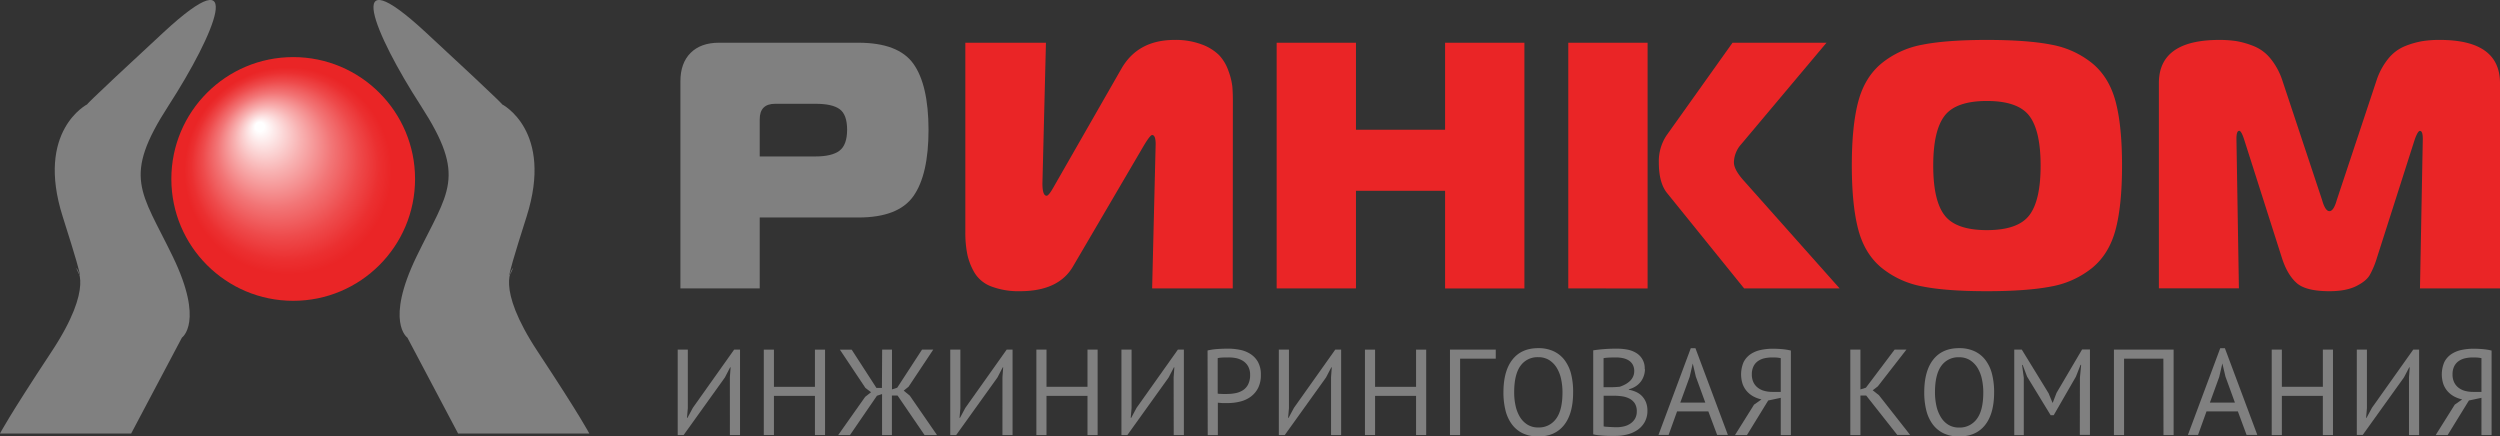
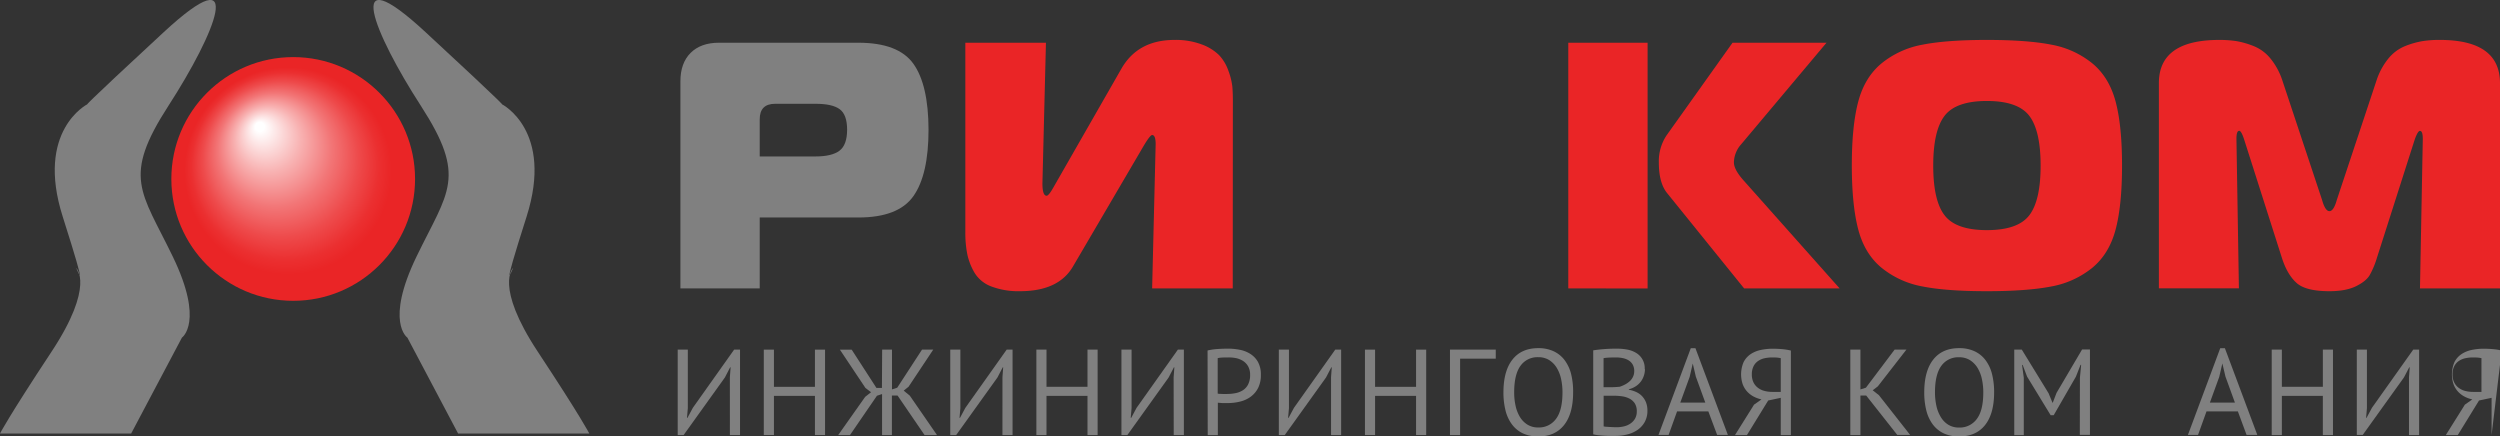
<svg xmlns="http://www.w3.org/2000/svg" viewBox="0 0 1271.55 222.01">
  <rect x="0" y="0" width="1271.55" height="222.01" fill="#333333" stroke="none" />
  <defs>
    <style>.cls-1{fill:gray;}.cls-2{fill:#ea2526;}.cls-3{fill:url(#radial-gradient);}</style>
    <radialGradient id="radial-gradient" cx="149.13" cy="91.02" fx="131.456" fy="63.461" r="61.98" gradientUnits="userSpaceOnUse">
      <stop offset="0.04" stop-color="#fff" />
      <stop offset="0.04" stop-color="#fffefe" />
      <stop offset="0.27" stop-color="#f8b2b2" />
      <stop offset="0.47" stop-color="#f27576" />
      <stop offset="0.64" stop-color="#ee4a4b" />
      <stop offset="0.77" stop-color="#eb2f30" />
      <stop offset="0.85" stop-color="#ea2526" />
    </radialGradient>
  </defs>
  <g id="Layer_2" data-name="Layer 2">
    <g id="Layer_1-2" data-name="Layer 1">
      <path class="cls-1" d="M386.41,146.68H346.07V41.37q0-9.28,5.18-14.46t14.46-5.18h70.86q20.35,0,28,10.71T472.27,66q0,22.85-7.68,33.74t-28,10.88H386.41Zm0-67.11h28.38q8.4,0,12.23-2.95T430.86,66q0-7.66-3.75-10.44t-12.32-2.77H394.27q-7.86,0-7.86,7.86Z" />
      <path class="cls-2" d="M627,146.68H586l1.79-73.36q0-4.63-1.79-4.64-1.07,0-4.64,6.07L545.8,135.43q-7.32,12.67-26.95,12.68a38.89,38.89,0,0,1-14.63-2.41,16.8,16.8,0,0,1-8.57-7,31.41,31.41,0,0,1-3.66-9.37,55.24,55.24,0,0,1-1-11.16V21.73h41l-1.79,71.58q0,6.25,2.15,6.25,1.07,0,3.57-4.47l34.45-60.15q8.38-14.62,26.95-14.63a37.7,37.7,0,0,1,14,2.32,24.49,24.49,0,0,1,8.75,5.44A22.25,22.25,0,0,1,624.79,36a34,34,0,0,1,2,8q.27,3.12.27,7.23Z" />
-       <path class="cls-2" d="M775.34,21.73v125H735V97.06H689.67v49.62H649.33V21.73h40.34V66H735V21.73Z" />
      <path class="cls-2" d="M797.66,146.68V21.73H838v125Zm138,0H887.08L848,98.31q-4.29-5.18-4.28-15.71a23.65,23.65,0,0,1,3.92-13.74l33.56-47.13H929L885.65,73.32a14.28,14.28,0,0,0-3.75,9.28q0,3.75,5.18,9.46Z" />
      <path class="cls-2" d="M977.84,22.72q12.23-2.41,32.75-2.41t32.76,2.41a46.06,46.06,0,0,1,20.79,9.46q8.56,7.05,11.87,19.36t3.3,32.67q0,20.34-3.3,32.66t-11.87,19.37a46.16,46.16,0,0,1-20.79,9.46q-12.24,2.4-32.76,2.41t-32.75-2.41a46.16,46.16,0,0,1-20.79-9.46q-8.58-7.05-11.87-19.37t-3.31-32.66q0-20.35,3.31-32.67t11.87-19.36A46.06,46.06,0,0,1,977.84,22.72Zm11.25,36.14q-5.8,7.5-5.81,25.35t5.81,25.34q5.79,7.5,21.5,7.5t21.51-7.5q5.81-7.5,5.8-25.34t-5.8-25.35q-5.8-7.5-21.51-7.5T989.09,58.86Z" />
      <path class="cls-2" d="M1228.17,71l-19.28,60.33a43.05,43.05,0,0,1-3.65,8.66q-1.87,3.12-7,5.62t-13.47,2.5q-12,0-16.69-4.2t-7.41-12.58L1141.43,71q-1.44-4.45-2.5-4.46c-1,0-1.43,1.37-1.43,4.1l1.25,76h-40.7V42.26q0-21.94,30.7-21.95a56.42,56.42,0,0,1,8.84.62,43.89,43.89,0,0,1,8.65,2.5,21.15,21.15,0,0,1,8.57,6.34A34.79,34.79,0,0,1,1160.88,41l20.17,60.69q1.6,5.72,3.75,5.71t3.75-5.71L1208.72,41a34.6,34.6,0,0,1,6.07-11.24,21.12,21.12,0,0,1,8.56-6.34,43.52,43.52,0,0,1,8.75-2.5,56.77,56.77,0,0,1,8.75-.62q30.69,0,30.7,22V146.68h-40.7l1.43-76c0-2.73-.48-4.1-1.43-4.1C1230.14,66.54,1229.24,68,1228.17,71Z" />
      <path class="cls-1" d="M371.23,191.85l.37-5h-.24L368.69,192l-21,29.29h-3V177.83h5.15v29.78l-.43,4.91h.25l2.73-5.09,21-29.6h3v43.44h-5.15Z" />
      <path class="cls-1" d="M414.49,201.35H393.64v19.92h-5.16V177.83h5.16v18.92h20.85V177.83h5.15v43.44h-5.15Z" />
      <path class="cls-1" d="M448.68,177.83h5v20.23l2.67-.87,12.6-19.36h5.71l-12.54,18.86-2.48,2,3.1,2.54,13.84,20.05h-6.33L456.5,201.16h-2.86v20.11h-5V200.42l-2.61.86-13.71,20h-6l13.72-19.43,3-2.36-2.86-2.17-13-19.48h6l12.6,19.48h2.79Z" />
      <path class="cls-1" d="M509.87,191.85l.37-5H510L507.32,192l-21,29.29h-3V177.83h5.15v29.78l-.44,4.91h.25l2.73-5.09,21-29.6h3v43.44h-5.15Z" />
      <path class="cls-1" d="M553.12,201.35H532.27v19.92h-5.15V177.83h5.15v18.92h20.85V177.83h5.15v43.44h-5.15Z" />
      <path class="cls-1" d="M596.93,191.85l.38-5h-.25L594.39,192l-21,29.29h-3V177.83h5.15v29.78l-.43,4.91h.25l2.73-5.09,21-29.6h3.05v43.44h-5.16Z" />
      <path class="cls-1" d="M614.19,178.26a31,31,0,0,1,5.08-.74c1.83-.13,3.62-.19,5.4-.19a31.39,31.39,0,0,1,5.81.56,15.52,15.52,0,0,1,5.36,2.05,11.57,11.57,0,0,1,3.95,4.09,13.08,13.08,0,0,1,1.51,6.64,14.34,14.34,0,0,1-1.42,6.7,12.52,12.52,0,0,1-3.79,4.44,15.13,15.13,0,0,1-5.4,2.45,26,26,0,0,1-6.26.75h-1l-1.49,0c-.52,0-1-.06-1.52-.1s-.85-.08-1-.12v16.51h-5.15Zm10.61,3.54c-1.08,0-2.11,0-3.1.06a10.73,10.73,0,0,0-2.36.31v18a3.3,3.3,0,0,0,1,.15l1.43.06c.49,0,1,0,1.42,0h1a22,22,0,0,0,4.19-.41,10.8,10.8,0,0,0,3.75-1.46,7.63,7.63,0,0,0,2.7-3,10.46,10.46,0,0,0,1-4.91,8.59,8.59,0,0,0-1-4.25,7.67,7.67,0,0,0-2.54-2.73,10.88,10.88,0,0,0-3.57-1.46A18.49,18.49,0,0,0,624.8,181.8Z" />
      <path class="cls-1" d="M677,191.85l.37-5h-.25L674.44,192l-21,29.29h-3V177.83h5.15v29.78l-.44,4.91h.25l2.73-5.09,21-29.6h3v43.44H677Z" />
      <path class="cls-1" d="M720.24,201.35H699.39v19.92h-5.15V177.83h5.15v18.92h20.85V177.83h5.15v43.44h-5.15Z" />
      <path class="cls-1" d="M760.77,182.42H742.64v38.85h-5.15V177.83h23.28Z" />
      <path class="cls-1" d="M764.68,199.55q0-10.86,4.59-16.67t13.09-5.8a18.06,18.06,0,0,1,7.94,1.62,14.78,14.78,0,0,1,5.56,4.56,20,20,0,0,1,3.26,7.07,37.39,37.39,0,0,1,1,9.22q0,10.86-4.62,16.66T782.36,222a17.85,17.85,0,0,1-7.85-1.61,15.08,15.08,0,0,1-5.52-4.56,19.91,19.91,0,0,1-3.26-7.08A37.36,37.36,0,0,1,764.68,199.55Zm5.46,0a31.22,31.22,0,0,0,.71,6.82,18.49,18.49,0,0,0,2.2,5.68,11.72,11.72,0,0,0,3.82,3.91,10.14,10.14,0,0,0,5.49,1.46,10.7,10.7,0,0,0,9.06-4.38q3.29-4.36,3.29-13.49a32.07,32.07,0,0,0-.71-6.8,18.12,18.12,0,0,0-2.24-5.71,12,12,0,0,0-3.84-3.91,10.31,10.31,0,0,0-5.56-1.46,10.57,10.57,0,0,0-9,4.38C771.22,189,770.14,193.46,770.14,199.55Z" />
      <path class="cls-1" d="M836.66,187.76a10.78,10.78,0,0,1-.5,3.16,10.42,10.42,0,0,1-1.48,3,10.11,10.11,0,0,1-2.55,2.45,11.79,11.79,0,0,1-3.66,1.62v.24A15.14,15.14,0,0,1,832,199.3a9.74,9.74,0,0,1,3,2,10,10,0,0,1,2.11,3.16,11.17,11.17,0,0,1,.8,4.41,11.53,11.53,0,0,1-1.39,5.8,11.92,11.92,0,0,1-3.66,4,16.1,16.1,0,0,1-5.19,2.3,24.25,24.25,0,0,1-6,.74h-2.49q-1.42,0-3-.09c-1-.06-2.07-.15-3.11-.25a18.41,18.41,0,0,1-2.73-.46V178.2c1.53-.25,3.31-.46,5.34-.62s4.24-.25,6.64-.25a30.9,30.9,0,0,1,4.93.4,13.53,13.53,0,0,1,4.56,1.56,9,9,0,0,1,4.72,8.47Zm-17.81,9.18c.7,0,1.55,0,2.54-.06s1.82-.1,2.49-.19a16.66,16.66,0,0,0,2.79-1.21,11.31,11.31,0,0,0,2.33-1.67,7.15,7.15,0,0,0,1.61-2.24,6.54,6.54,0,0,0,.59-2.76,6.63,6.63,0,0,0-.78-3.38,6.06,6.06,0,0,0-2.07-2.14,9.12,9.12,0,0,0-3-1.15,17,17,0,0,0-3.42-.34q-2,0-3.75.09a18.25,18.25,0,0,0-2.58.28v14.77Zm3.41,20.36a15.8,15.8,0,0,0,3.85-.47,9.6,9.6,0,0,0,3.29-1.49,7.77,7.77,0,0,0,2.27-2.51,7.24,7.24,0,0,0,.83-3.54,7.37,7.37,0,0,0-1-4.1,7.15,7.15,0,0,0-2.67-2.42,11.66,11.66,0,0,0-3.69-1.18,28.29,28.29,0,0,0-4.1-.31h-5.4v15.58a6.8,6.8,0,0,0,1.24.19l1.74.12c.62,0,1.26.07,1.93.09S821.77,217.3,822.26,217.3Z" />
      <path class="cls-1" d="M868.89,209.23H853l-4.32,12h-5.15l16.44-44.13h2.36l16.51,44.13h-5.46Zm-14.26-4.47h12.72l-4.82-13.22L861,185h-.06l-1.55,6.71Z" />
      <path class="cls-1" d="M910.88,221.27h-5.15V202.34l-6.39,1.36-10.8,17.57h-6.08l9.68-15.46,3.79-2.66a15.9,15.9,0,0,1-4.13-1.52,12.16,12.16,0,0,1-3.29-2.61,11.53,11.53,0,0,1-2.17-3.69,15.88,15.88,0,0,1,.49-11.14,10.69,10.69,0,0,1,3.48-4,14.59,14.59,0,0,1,5.15-2.17,29.06,29.06,0,0,1,6.24-.65c1.4,0,2.9.06,4.5.19a29.24,29.24,0,0,1,4.68.74Zm-9.43-39.47a18.32,18.32,0,0,0-3.91.4,9.4,9.4,0,0,0-3.32,1.4,7.13,7.13,0,0,0-2.33,2.67,9.08,9.08,0,0,0-.87,4.22,8.92,8.92,0,0,0,.84,4,7.67,7.67,0,0,0,2.27,2.76,9.12,9.12,0,0,0,3.32,1.58,15.52,15.52,0,0,0,4.06.5h4.22V182.17a16.91,16.91,0,0,0-1.8-.28C903.31,181.83,902.48,181.8,901.45,181.8Z" />
      <path class="cls-1" d="M949.17,201.16h-2.92v20.11H941.1V177.83h5.15v20.23l2.79-.87,14.59-19.36h6l-14.53,18.68-2.6,2,3.16,2.49,15.89,20.23H965Z" />
      <path class="cls-1" d="M978.71,199.55q0-10.86,4.59-16.67t13.09-5.8a18.1,18.1,0,0,1,8,1.62,14.82,14.82,0,0,1,5.55,4.56,19.78,19.78,0,0,1,3.26,7.07,37.39,37.39,0,0,1,1.05,9.22q0,10.86-4.62,16.66T996.39,222a17.88,17.88,0,0,1-7.85-1.61,15.08,15.08,0,0,1-5.52-4.56,20.08,20.08,0,0,1-3.26-7.08A37.36,37.36,0,0,1,978.71,199.55Zm5.46,0a31.84,31.84,0,0,0,.71,6.82,18.5,18.5,0,0,0,2.21,5.68A11.6,11.6,0,0,0,990.9,216a10.14,10.14,0,0,0,5.49,1.46,10.7,10.7,0,0,0,9.06-4.38q3.3-4.36,3.29-13.49a31.43,31.43,0,0,0-.71-6.8,18.35,18.35,0,0,0-2.23-5.71,12.09,12.09,0,0,0-3.85-3.91,10.26,10.26,0,0,0-5.56-1.46,10.55,10.55,0,0,0-9,4.38C985.26,189,984.17,193.46,984.17,199.55Z" />
      <path class="cls-1" d="M1057.89,192.1l.62-6.52h-.31l-2.35,6-11.3,19.61H1043l-12-19.67-2.23-5.9h-.31l.87,6.46v29.23h-4.84V177.83h3.84L1041.94,200l2,4.84h.13l1.92-5,13-22.09h4v43.44h-5.15Z" />
-       <path class="cls-1" d="M1100.34,182.42h-20v38.85h-5.15V177.83h30.35v43.44h-5.15Z" />
      <path class="cls-1" d="M1138.22,209.23h-15.94l-4.32,12h-5.15l16.45-44.13h2.36l16.5,44.13h-5.46ZM1124,204.76h12.72l-4.81-13.22-1.55-6.58h-.06l-1.54,6.71Z" />
      <path class="cls-1" d="M1181.45,201.35H1160.6v19.92h-5.16V177.83h5.16v18.92h20.85V177.83h5.15v43.44h-5.15Z" />
      <path class="cls-1" d="M1225.26,191.85l.37-5h-.25l-2.66,5.09-21,29.29h-3V177.83h5.15v29.78l-.43,4.91h.24l2.73-5.09,21-29.6h3v43.44h-5.15Z" />
-       <path class="cls-1" d="M1267.27,221.27h-5.15V202.34l-6.39,1.36-10.8,17.57h-6.08l9.68-15.46,3.79-2.66a15.9,15.9,0,0,1-4.13-1.52,12.16,12.16,0,0,1-3.29-2.61,11.71,11.71,0,0,1-2.17-3.69,15.88,15.88,0,0,1,.49-11.14,10.69,10.69,0,0,1,3.48-4,14.67,14.67,0,0,1,5.15-2.17,29.13,29.13,0,0,1,6.24-.65c1.4,0,2.9.06,4.5.19a29.24,29.24,0,0,1,4.68.74Zm-9.43-39.47a18.32,18.32,0,0,0-3.91.4,9.4,9.4,0,0,0-3.32,1.4,7.13,7.13,0,0,0-2.33,2.67,9.08,9.08,0,0,0-.87,4.22,8.92,8.92,0,0,0,.84,4,7.67,7.67,0,0,0,2.27,2.76,9.12,9.12,0,0,0,3.32,1.58,15.52,15.52,0,0,0,4.06.5h4.22V182.17a16.91,16.91,0,0,0-1.8-.28C1259.7,181.83,1258.87,181.8,1257.84,181.8Z" />
+       <path class="cls-1" d="M1267.27,221.27V202.34l-6.39,1.36-10.8,17.57h-6.08l9.68-15.46,3.79-2.66a15.9,15.9,0,0,1-4.13-1.52,12.16,12.16,0,0,1-3.29-2.61,11.71,11.71,0,0,1-2.17-3.69,15.88,15.88,0,0,1,.49-11.14,10.69,10.69,0,0,1,3.48-4,14.67,14.67,0,0,1,5.15-2.17,29.13,29.13,0,0,1,6.24-.65c1.4,0,2.9.06,4.5.19a29.24,29.24,0,0,1,4.68.74Zm-9.43-39.47a18.32,18.32,0,0,0-3.91.4,9.4,9.4,0,0,0-3.32,1.4,7.13,7.13,0,0,0-2.33,2.67,9.08,9.08,0,0,0-.87,4.22,8.92,8.92,0,0,0,.84,4,7.67,7.67,0,0,0,2.27,2.76,9.12,9.12,0,0,0,3.32,1.58,15.52,15.52,0,0,0,4.06.5h4.22V182.17a16.91,16.91,0,0,0-1.8-.28C1259.7,181.83,1258.87,181.8,1257.84,181.8Z" />
      <path class="cls-1" d="M0,220.5H66.71l25.82-48.78s11.48-7.89-4.66-41.24S62.05,90.31,85.72,53.72s40.53-77.11-2.51-37.3S44.47,53,44.47,53,17.93,66.35,31.92,110.25s6.82,26,6.82,26,9.68,9-12.56,42.68S0,220.5,0,220.5Z" />
      <path class="cls-1" d="M299.73,220.5H233L207.2,171.72s-11.48-7.89,4.66-41.24S237.68,90.31,214,53.72s-40.53-77.11,2.51-37.3S255.26,53,255.26,53s26.54,13.34,12.55,57.24-6.81,26-6.81,26-9.69,9,12.55,42.68S299.73,220.5,299.73,220.5Z" />
      <circle class="cls-3" cx="149.13" cy="91.02" r="61.98" />
    </g>
  </g>
</svg>